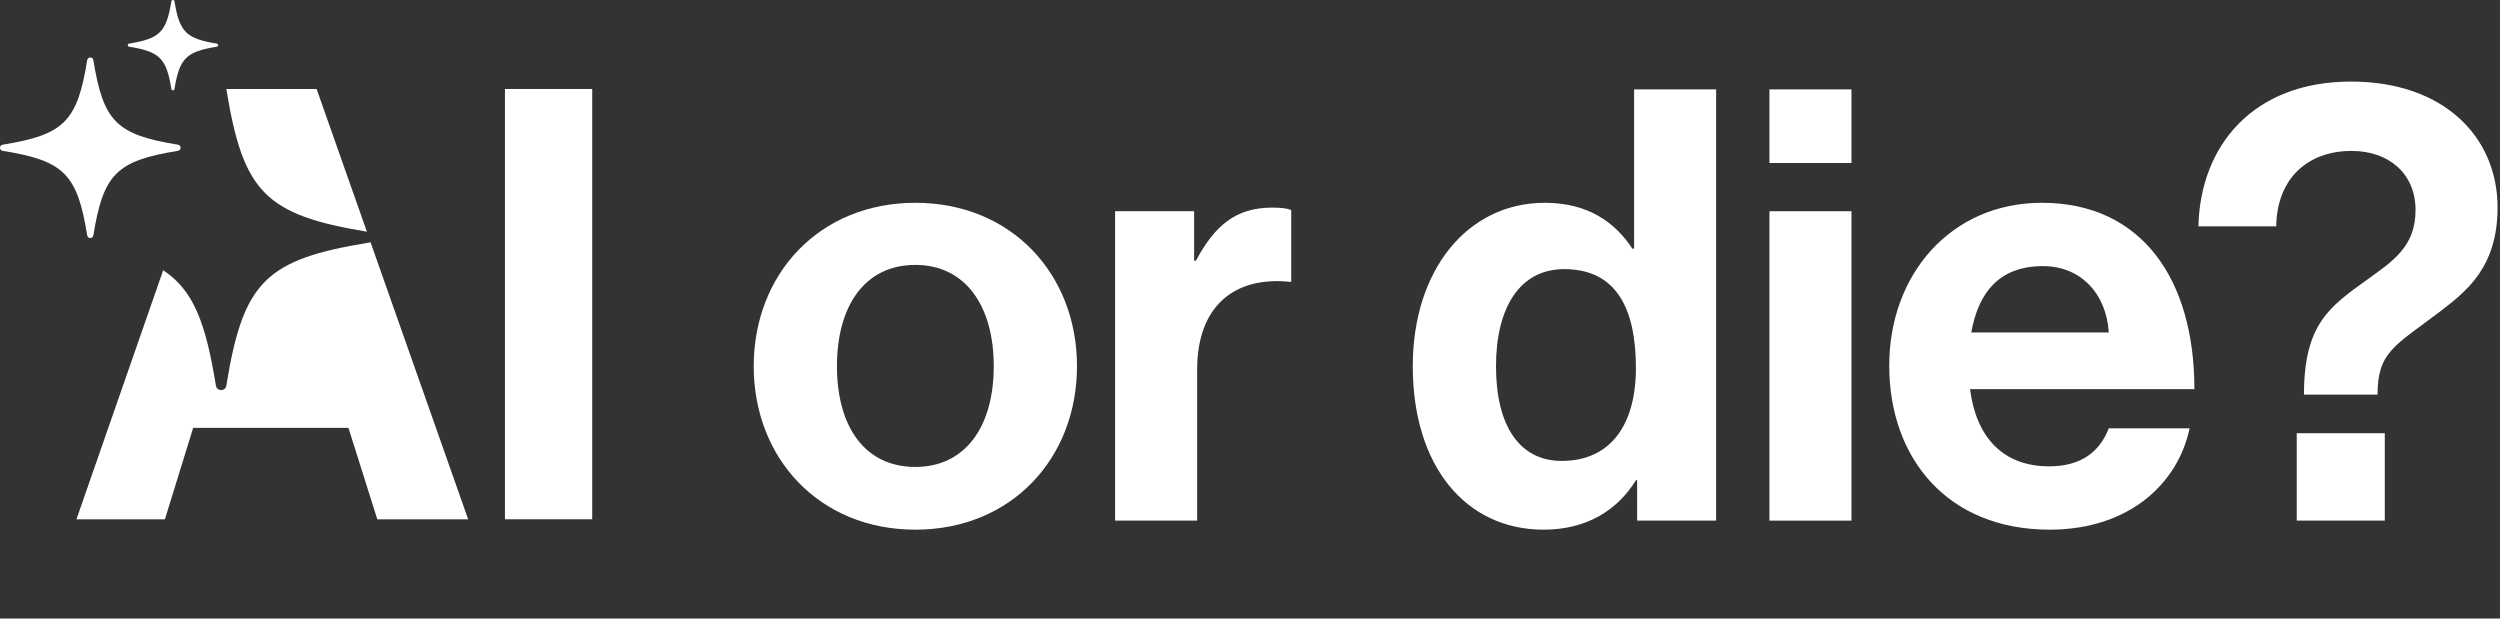
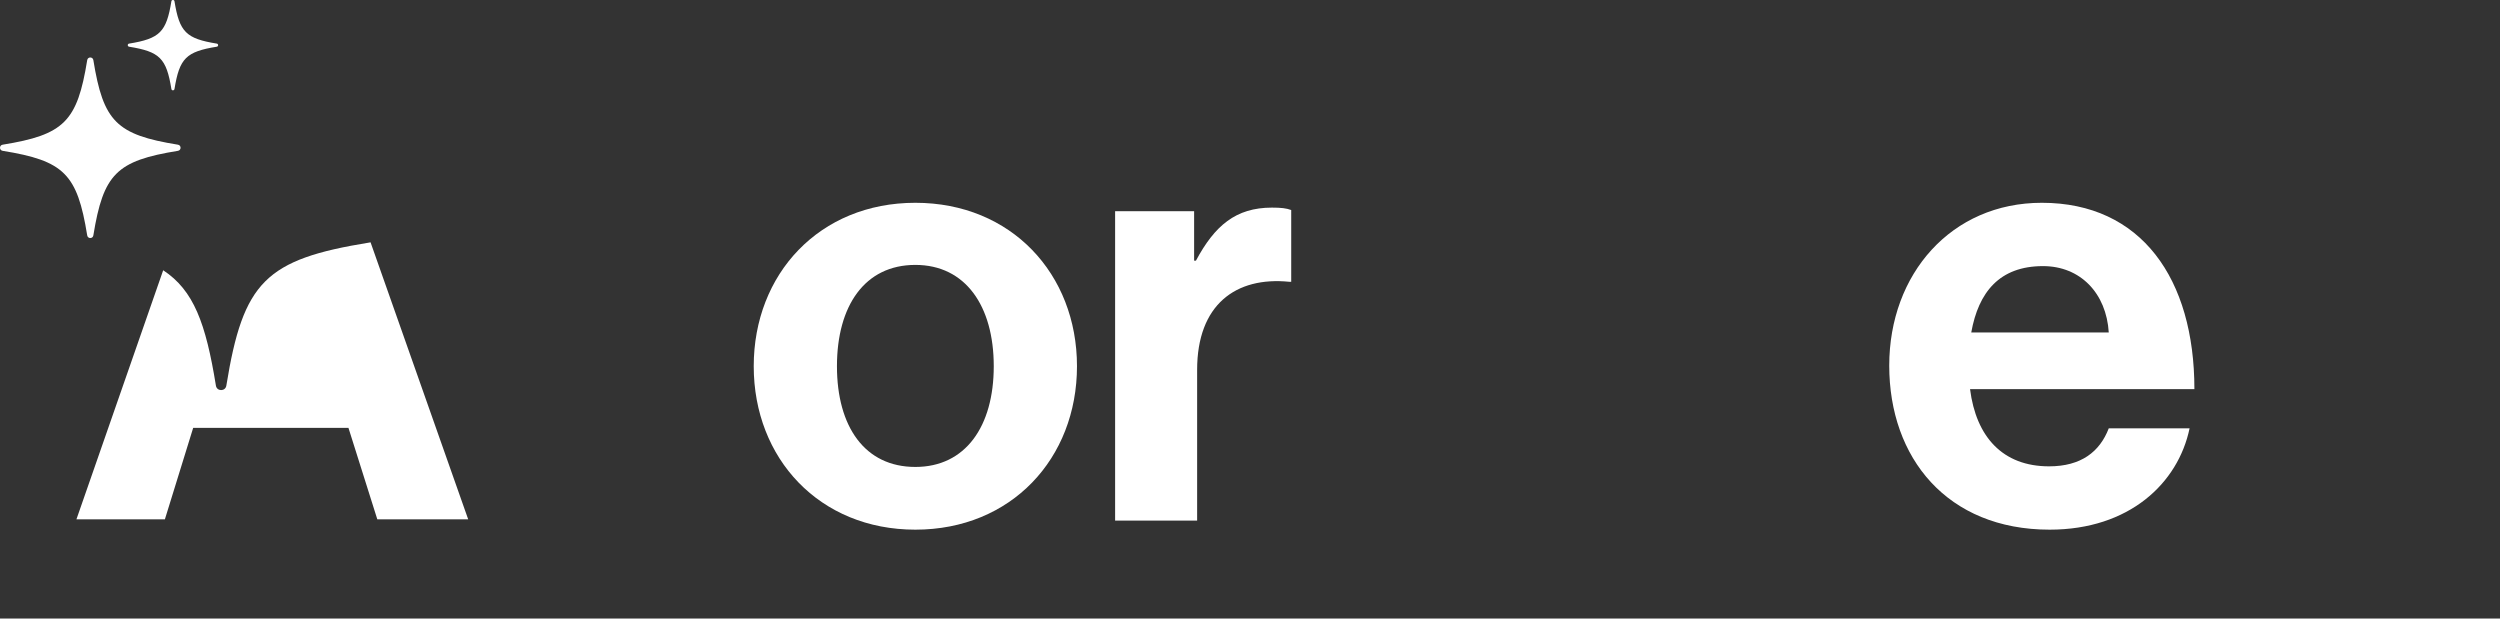
<svg xmlns="http://www.w3.org/2000/svg" width="485" height="120" viewBox="0 0 485 120" fill="none">
  <rect x="0" y="0" width="485" height="120" fill="#333333" stroke="none" />
  <g clip-path="url(#clip0_588_177)">
-     <path d="M114.891 17.26H97.961V100.74H114.891V17.26Z" fill="white" />
-     <path d="M43.91 17.26C47.16 37.27 51.44 41.68 71.18 44.95L61.42 17.26H43.91Z" fill="white" />
+     <path d="M43.91 17.26L61.42 17.26H43.91Z" fill="white" />
    <path d="M71.678 47.05C51.498 50.32 47.178 54.64 43.908 74.82C43.718 75.96 42.078 75.96 41.888 74.82C39.928 62.71 37.578 56.32 31.658 52.43L14.828 100.75H31.988L37.478 83H67.598L73.198 100.75H90.828L71.888 47.01C71.888 47.01 71.738 47.04 71.658 47.05H71.678Z" fill="white" />
    <path d="M18.11 45.67C20.05 33.74 22.6 31.19 34.52 29.26C35.2 29.15 35.2 28.18 34.52 28.07C22.59 26.14 20.04 23.58 18.11 11.66C18 10.98 17.03 10.98 16.92 11.66C14.99 23.59 12.43 26.14 0.51 28.07C-0.17 28.18 -0.17 29.15 0.51 29.26C12.44 31.19 14.99 33.75 16.92 45.67C17.03 46.35 18 46.35 18.11 45.67Z" fill="white" />
    <path d="M25.04 9.06C31 10.03 32.28 11.3 33.25 17.27C33.3 17.61 33.79 17.61 33.85 17.27C34.82 11.31 36.09 10.03 42.06 9.06C42.4 9.01 42.4 8.52 42.06 8.46C36.1 7.49 34.82 6.22 33.85 0.25C33.8 -0.09 33.31 -0.09 33.25 0.25C32.28 6.21 31.01 7.49 25.04 8.46C24.7 8.51 24.7 9 25.04 9.06Z" fill="white" />
-     <path d="M446.971 76.547C446.971 62.858 452.002 59.465 459.139 54.317C464.17 50.69 468.616 47.882 468.616 40.745C468.616 33.608 463.351 29.279 456.214 29.279C447.556 29.279 441.706 34.778 441.589 43.904H426.496C426.847 28.343 437.026 15.824 456.097 15.824C473.998 15.824 484.528 26.471 484.528 40.277C484.528 51.86 478.444 56.54 473.413 60.401C464.638 67.07 461.245 68.24 461.245 76.547H446.971ZM445.567 101V84.035H462.649V101H445.567Z" fill="white" />
    <path d="M397.634 102.755C377.744 102.755 366.512 88.832 366.512 70.931C366.512 53.147 378.563 39.341 396.113 39.341C415.418 39.341 425.714 54.083 425.714 75.494H382.19C383.36 84.737 388.508 90.47 397.517 90.47C403.718 90.47 407.345 87.662 409.1 83.099H424.778C422.555 93.746 413.078 102.755 397.634 102.755ZM396.347 51.626C387.923 51.626 383.828 56.657 382.424 64.496H409.1C408.632 56.891 403.601 51.626 396.347 51.626Z" fill="white" />
-     <path d="M343.273 101V40.979H359.185V101H343.273ZM343.273 31.619V17.345H359.185V31.619H343.273Z" fill="white" />
-     <path d="M299.467 102.755C284.374 102.755 274.078 90.47 274.078 71.048C274.078 52.328 284.725 39.341 299.701 39.341C308.125 39.341 313.39 43.202 316.666 48.233H317.017V17.345H332.929V101H317.602V93.161H317.368C313.858 98.894 307.891 102.755 299.467 102.755ZM302.977 89.417C312.454 89.417 317.368 82.397 317.368 71.399C317.368 59.933 313.624 52.211 303.445 52.211C294.67 52.211 290.224 59.933 290.224 71.048C290.224 82.631 294.787 89.417 302.977 89.417Z" fill="white" />
    <path d="M231.659 40.979V50.573H232.01C235.637 43.787 239.732 40.277 246.752 40.277C248.507 40.277 249.56 40.394 250.496 40.745V54.668H250.145C239.732 53.615 232.244 59.114 232.244 71.75V101H216.332V40.979H231.659Z" fill="white" />
    <path d="M177.579 102.755C158.976 102.755 146.223 88.949 146.223 71.048C146.223 53.147 158.976 39.341 177.579 39.341C196.182 39.341 208.935 53.147 208.935 71.048C208.935 88.949 196.182 102.755 177.579 102.755ZM177.579 90.587C187.29 90.587 192.789 82.748 192.789 71.048C192.789 59.348 187.29 51.392 177.579 51.392C167.751 51.392 162.369 59.348 162.369 71.048C162.369 82.748 167.751 90.587 177.579 90.587Z" fill="white" />
  </g>
  <defs>
    <clipPath id="clip0_588_177">
      <rect width="485" height="120" fill="white" />
    </clipPath>
  </defs>
</svg>